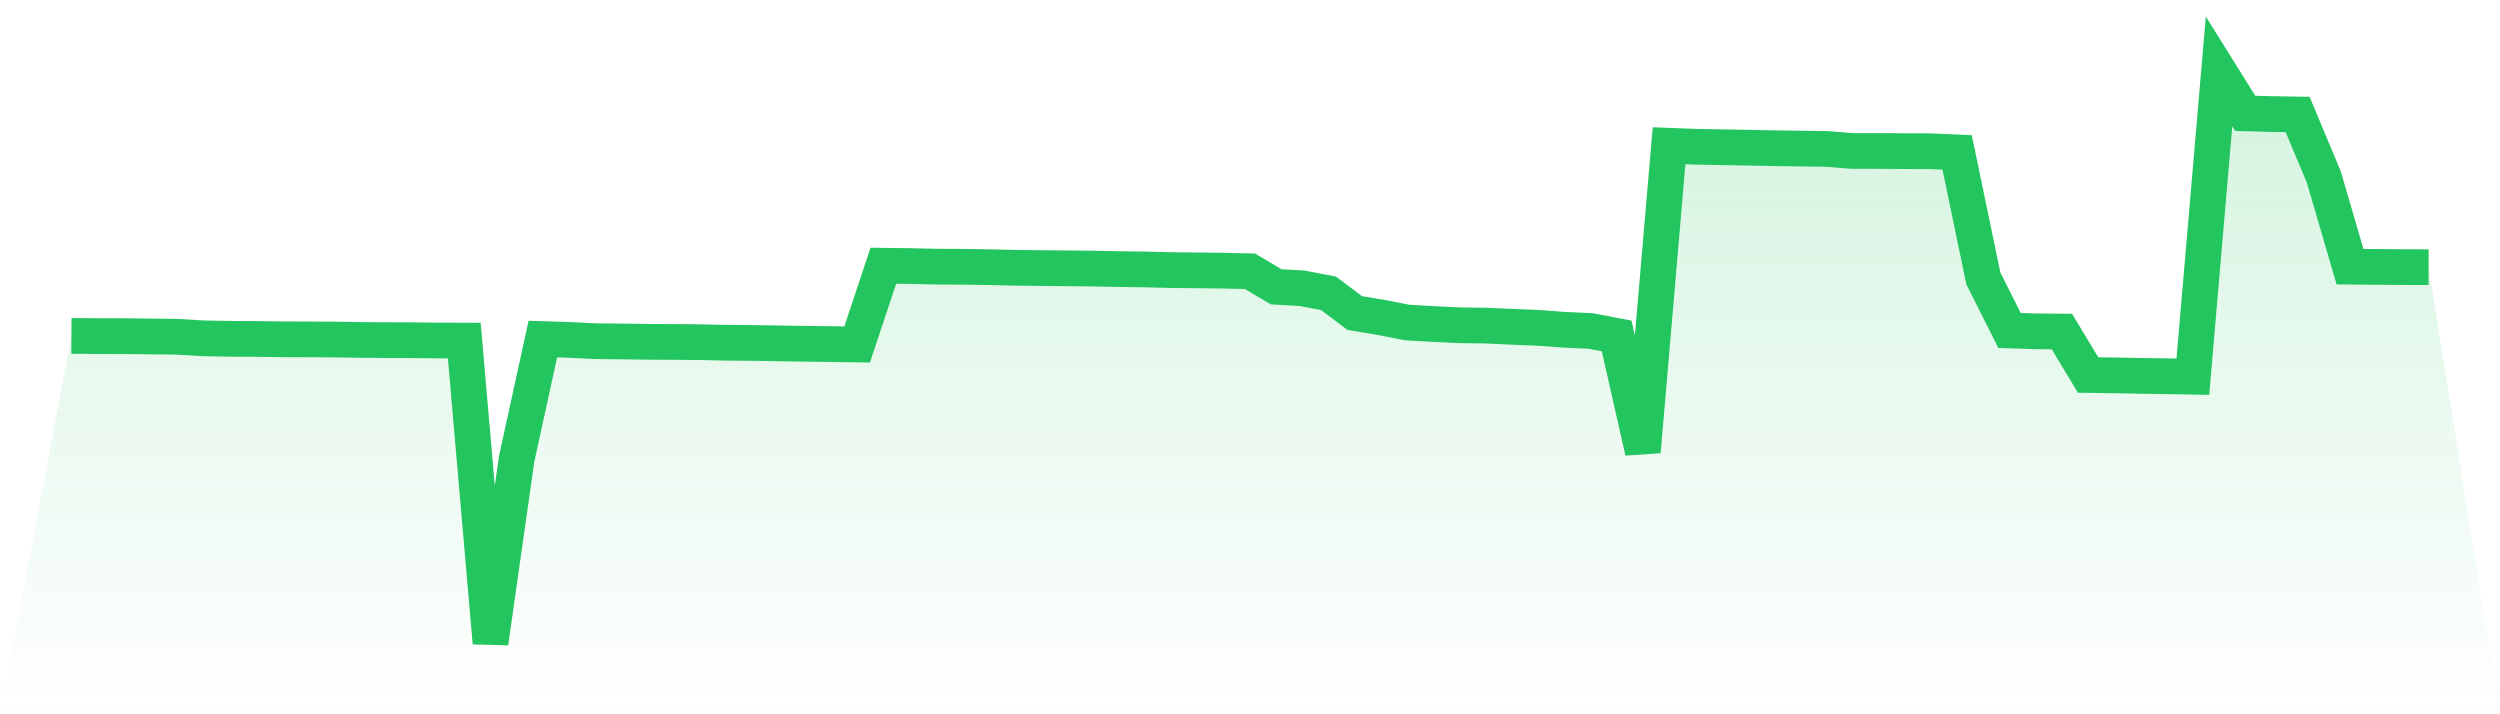
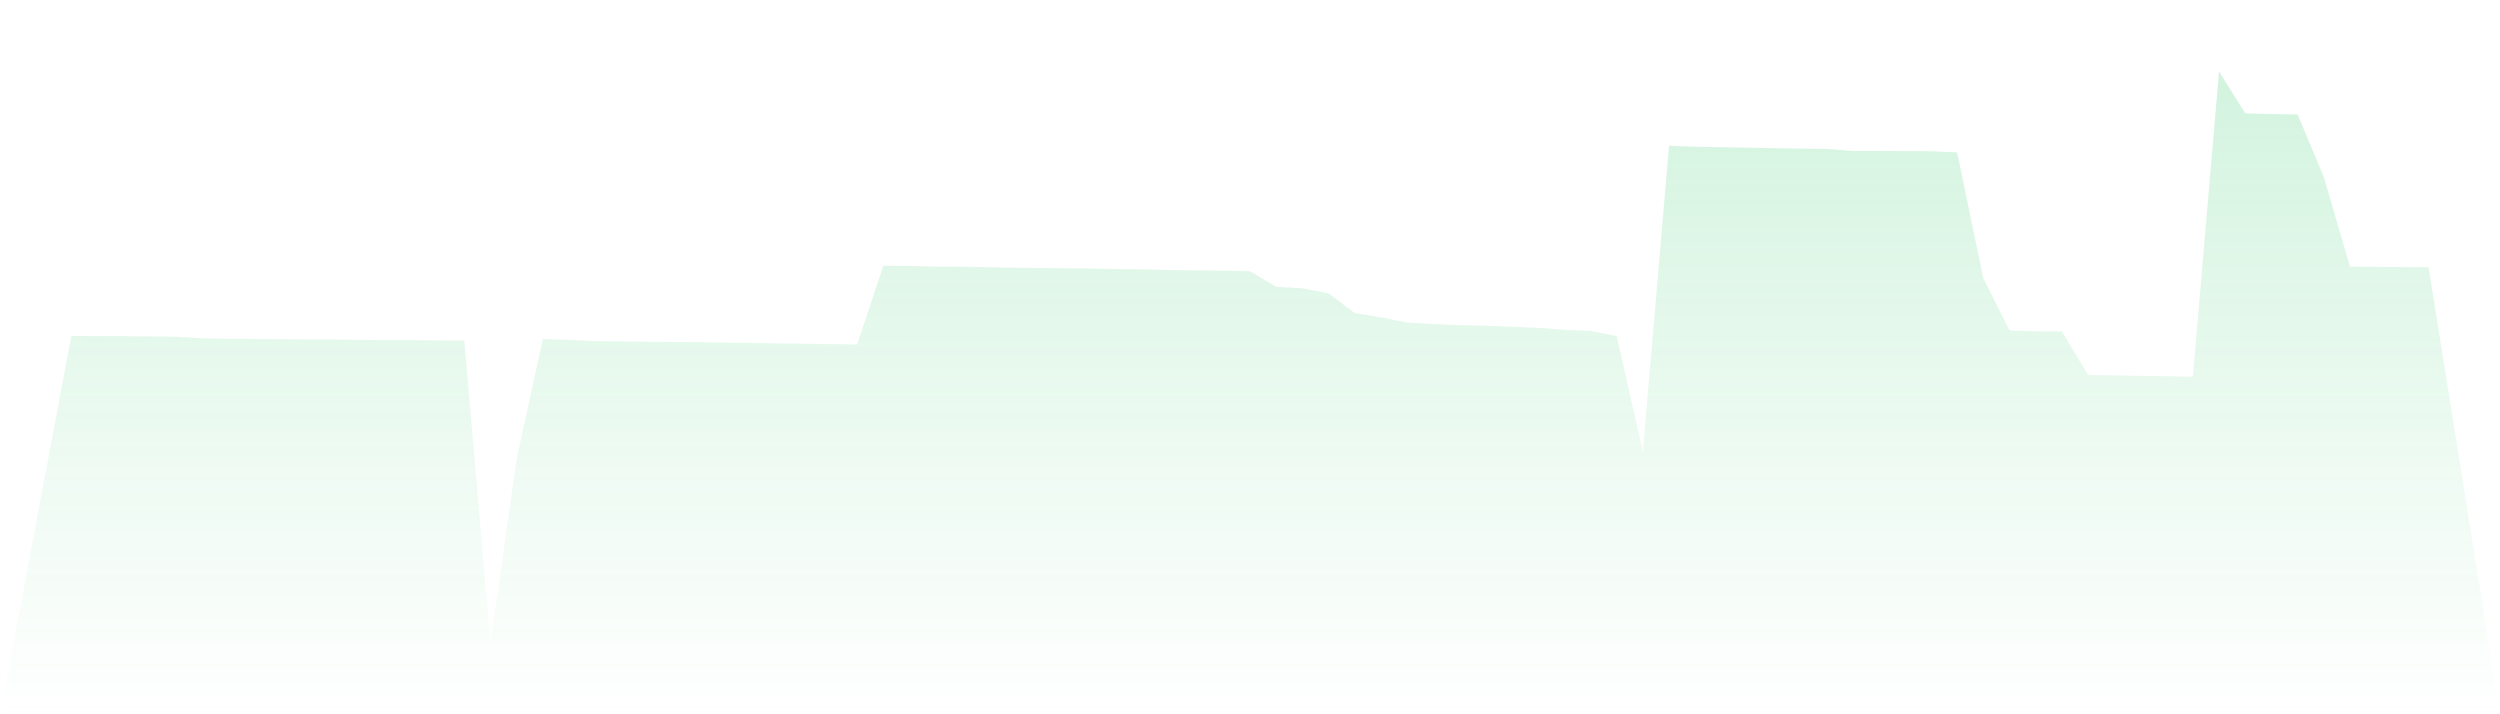
<svg xmlns="http://www.w3.org/2000/svg" viewBox="0 0 140 40">
  <defs>
    <linearGradient id="gradient" x1="0" x2="0" y1="0" y2="1">
      <stop offset="0%" stop-color="#22c55e" stop-opacity="0.2" />
      <stop offset="100%" stop-color="#22c55e" stop-opacity="0" />
    </linearGradient>
  </defs>
  <path d="M4,18.812 L4,18.812 L5.467,18.821 L6.933,18.824 L8.4,18.842 L9.867,18.857 L11.333,18.944 L12.8,18.973 L14.267,18.981 L15.733,18.999 L17.2,19.006 L18.667,19.012 L20.133,19.035 L21.6,19.047 L23.067,19.052 L24.533,19.068 L26,19.073 L27.467,36 L28.933,25.698 L30.4,18.988 L31.867,19.034 L33.333,19.106 L34.8,19.121 L36.267,19.142 L37.733,19.148 L39.2,19.162 L40.667,19.193 L42.133,19.205 L43.6,19.228 L45.067,19.251 L46.533,19.269 L48,19.29 L49.467,14.881 L50.933,14.898 L52.4,14.932 L53.867,14.94 L55.333,14.961 L56.8,14.994 L58.267,15.011 L59.733,15.026 L61.2,15.039 L62.667,15.071 L64.133,15.088 L65.6,15.126 L67.067,15.14 L68.533,15.158 L70,15.192 L71.467,16.061 L72.933,16.146 L74.4,16.428 L75.867,17.53 L77.333,17.774 L78.8,18.061 L80.267,18.146 L81.733,18.215 L83.2,18.234 L84.667,18.301 L86.133,18.36 L87.6,18.468 L89.067,18.534 L90.533,18.812 L92,25.294 L93.467,8.162 L94.933,8.218 L96.4,8.244 L97.867,8.27 L99.333,8.299 L100.8,8.321 L102.267,8.339 L103.733,8.454 L105.2,8.455 L106.667,8.464 L108.133,8.47 L109.6,8.536 L111.067,15.592 L112.533,18.506 L114,18.554 L115.467,18.566 L116.933,21 L118.4,21.02 L119.867,21.048 L121.333,21.069 L122.8,21.096 L124.267,4 L125.733,6.347 L127.2,6.387 L128.667,6.41 L130.133,9.911 L131.6,14.933 L133.067,14.947 L134.533,14.957 L136,14.962 L140,40 L0,40 z" fill="url(#gradient)" />
-   <path d="M4,18.812 L4,18.812 L5.467,18.821 L6.933,18.824 L8.4,18.842 L9.867,18.857 L11.333,18.944 L12.8,18.973 L14.267,18.981 L15.733,18.999 L17.2,19.006 L18.667,19.012 L20.133,19.035 L21.6,19.047 L23.067,19.052 L24.533,19.068 L26,19.073 L27.467,36 L28.933,25.698 L30.4,18.988 L31.867,19.034 L33.333,19.106 L34.8,19.121 L36.267,19.142 L37.733,19.148 L39.2,19.162 L40.667,19.193 L42.133,19.205 L43.6,19.228 L45.067,19.251 L46.533,19.269 L48,19.29 L49.467,14.881 L50.933,14.898 L52.4,14.932 L53.867,14.94 L55.333,14.961 L56.8,14.994 L58.267,15.011 L59.733,15.026 L61.2,15.039 L62.667,15.071 L64.133,15.088 L65.6,15.126 L67.067,15.14 L68.533,15.158 L70,15.192 L71.467,16.061 L72.933,16.146 L74.4,16.428 L75.867,17.53 L77.333,17.774 L78.8,18.061 L80.267,18.146 L81.733,18.215 L83.2,18.234 L84.667,18.301 L86.133,18.36 L87.6,18.468 L89.067,18.534 L90.533,18.812 L92,25.294 L93.467,8.162 L94.933,8.218 L96.4,8.244 L97.867,8.27 L99.333,8.299 L100.8,8.321 L102.267,8.339 L103.733,8.454 L105.2,8.455 L106.667,8.464 L108.133,8.47 L109.6,8.536 L111.067,15.592 L112.533,18.506 L114,18.554 L115.467,18.566 L116.933,21 L118.4,21.02 L119.867,21.048 L121.333,21.069 L122.8,21.096 L124.267,4 L125.733,6.347 L127.2,6.387 L128.667,6.41 L130.133,9.911 L131.6,14.933 L133.067,14.947 L134.533,14.957 L136,14.962" fill="none" stroke="#22c55e" stroke-width="2" />
</svg>